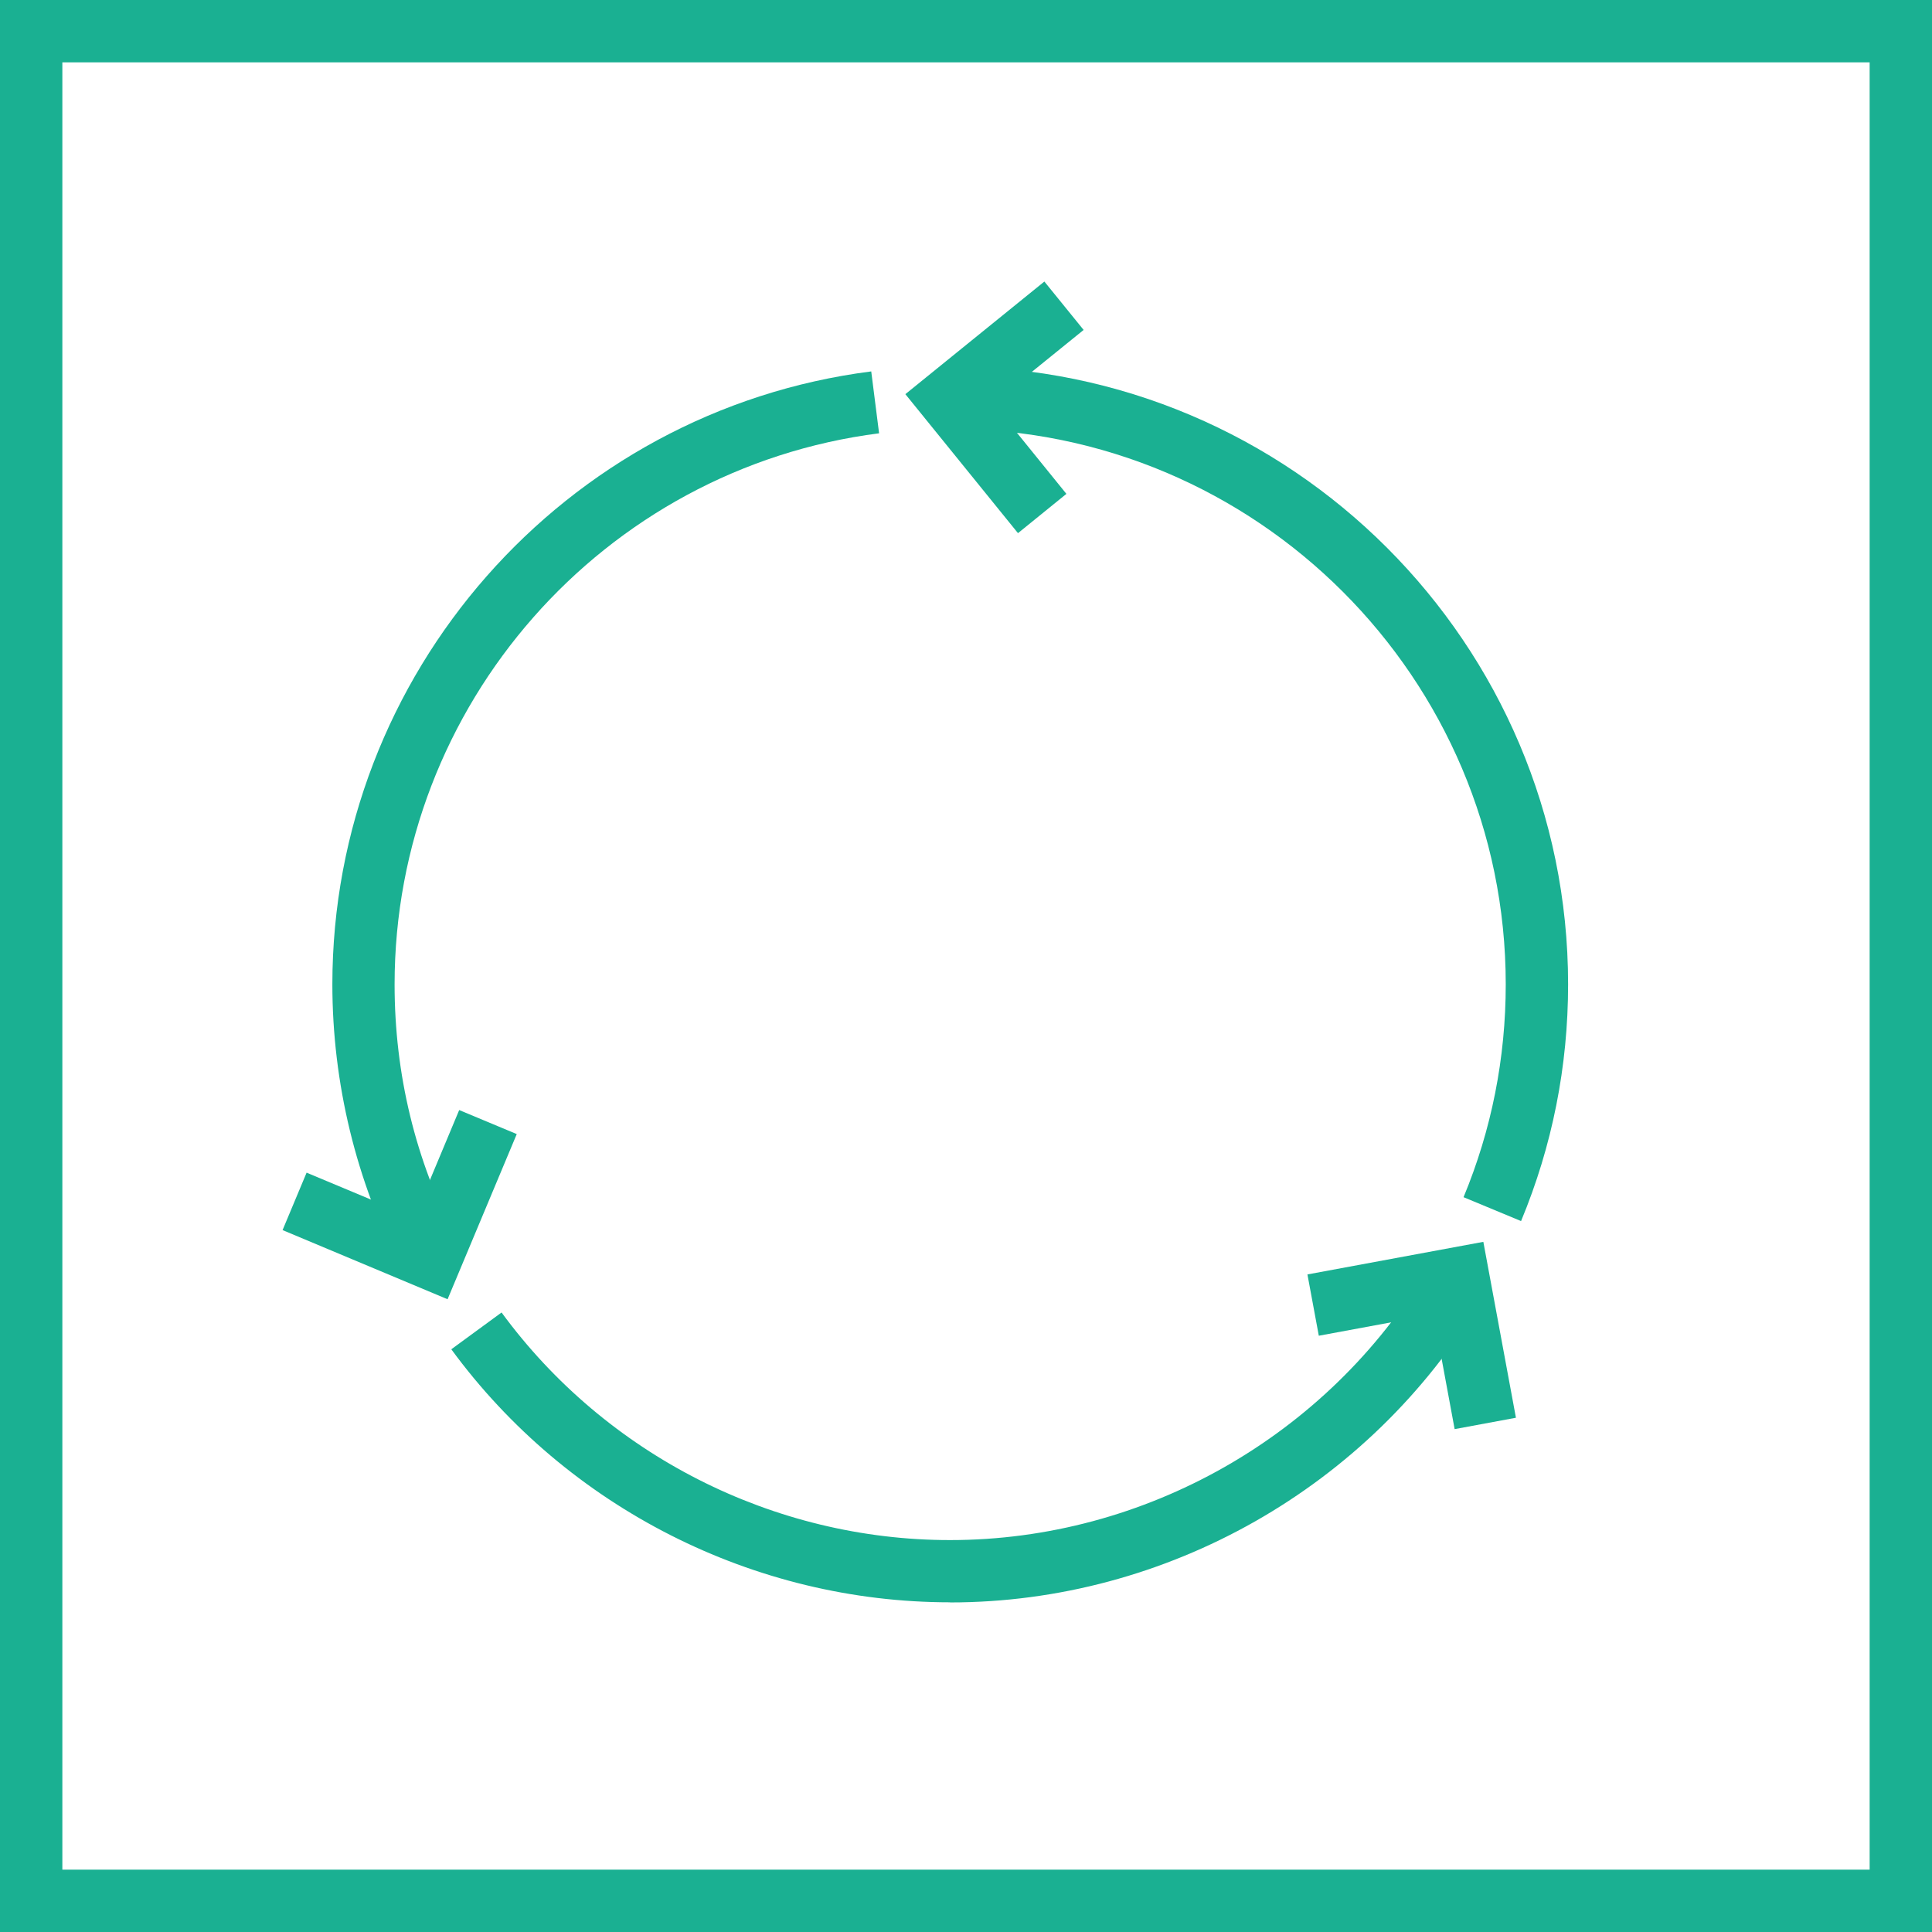
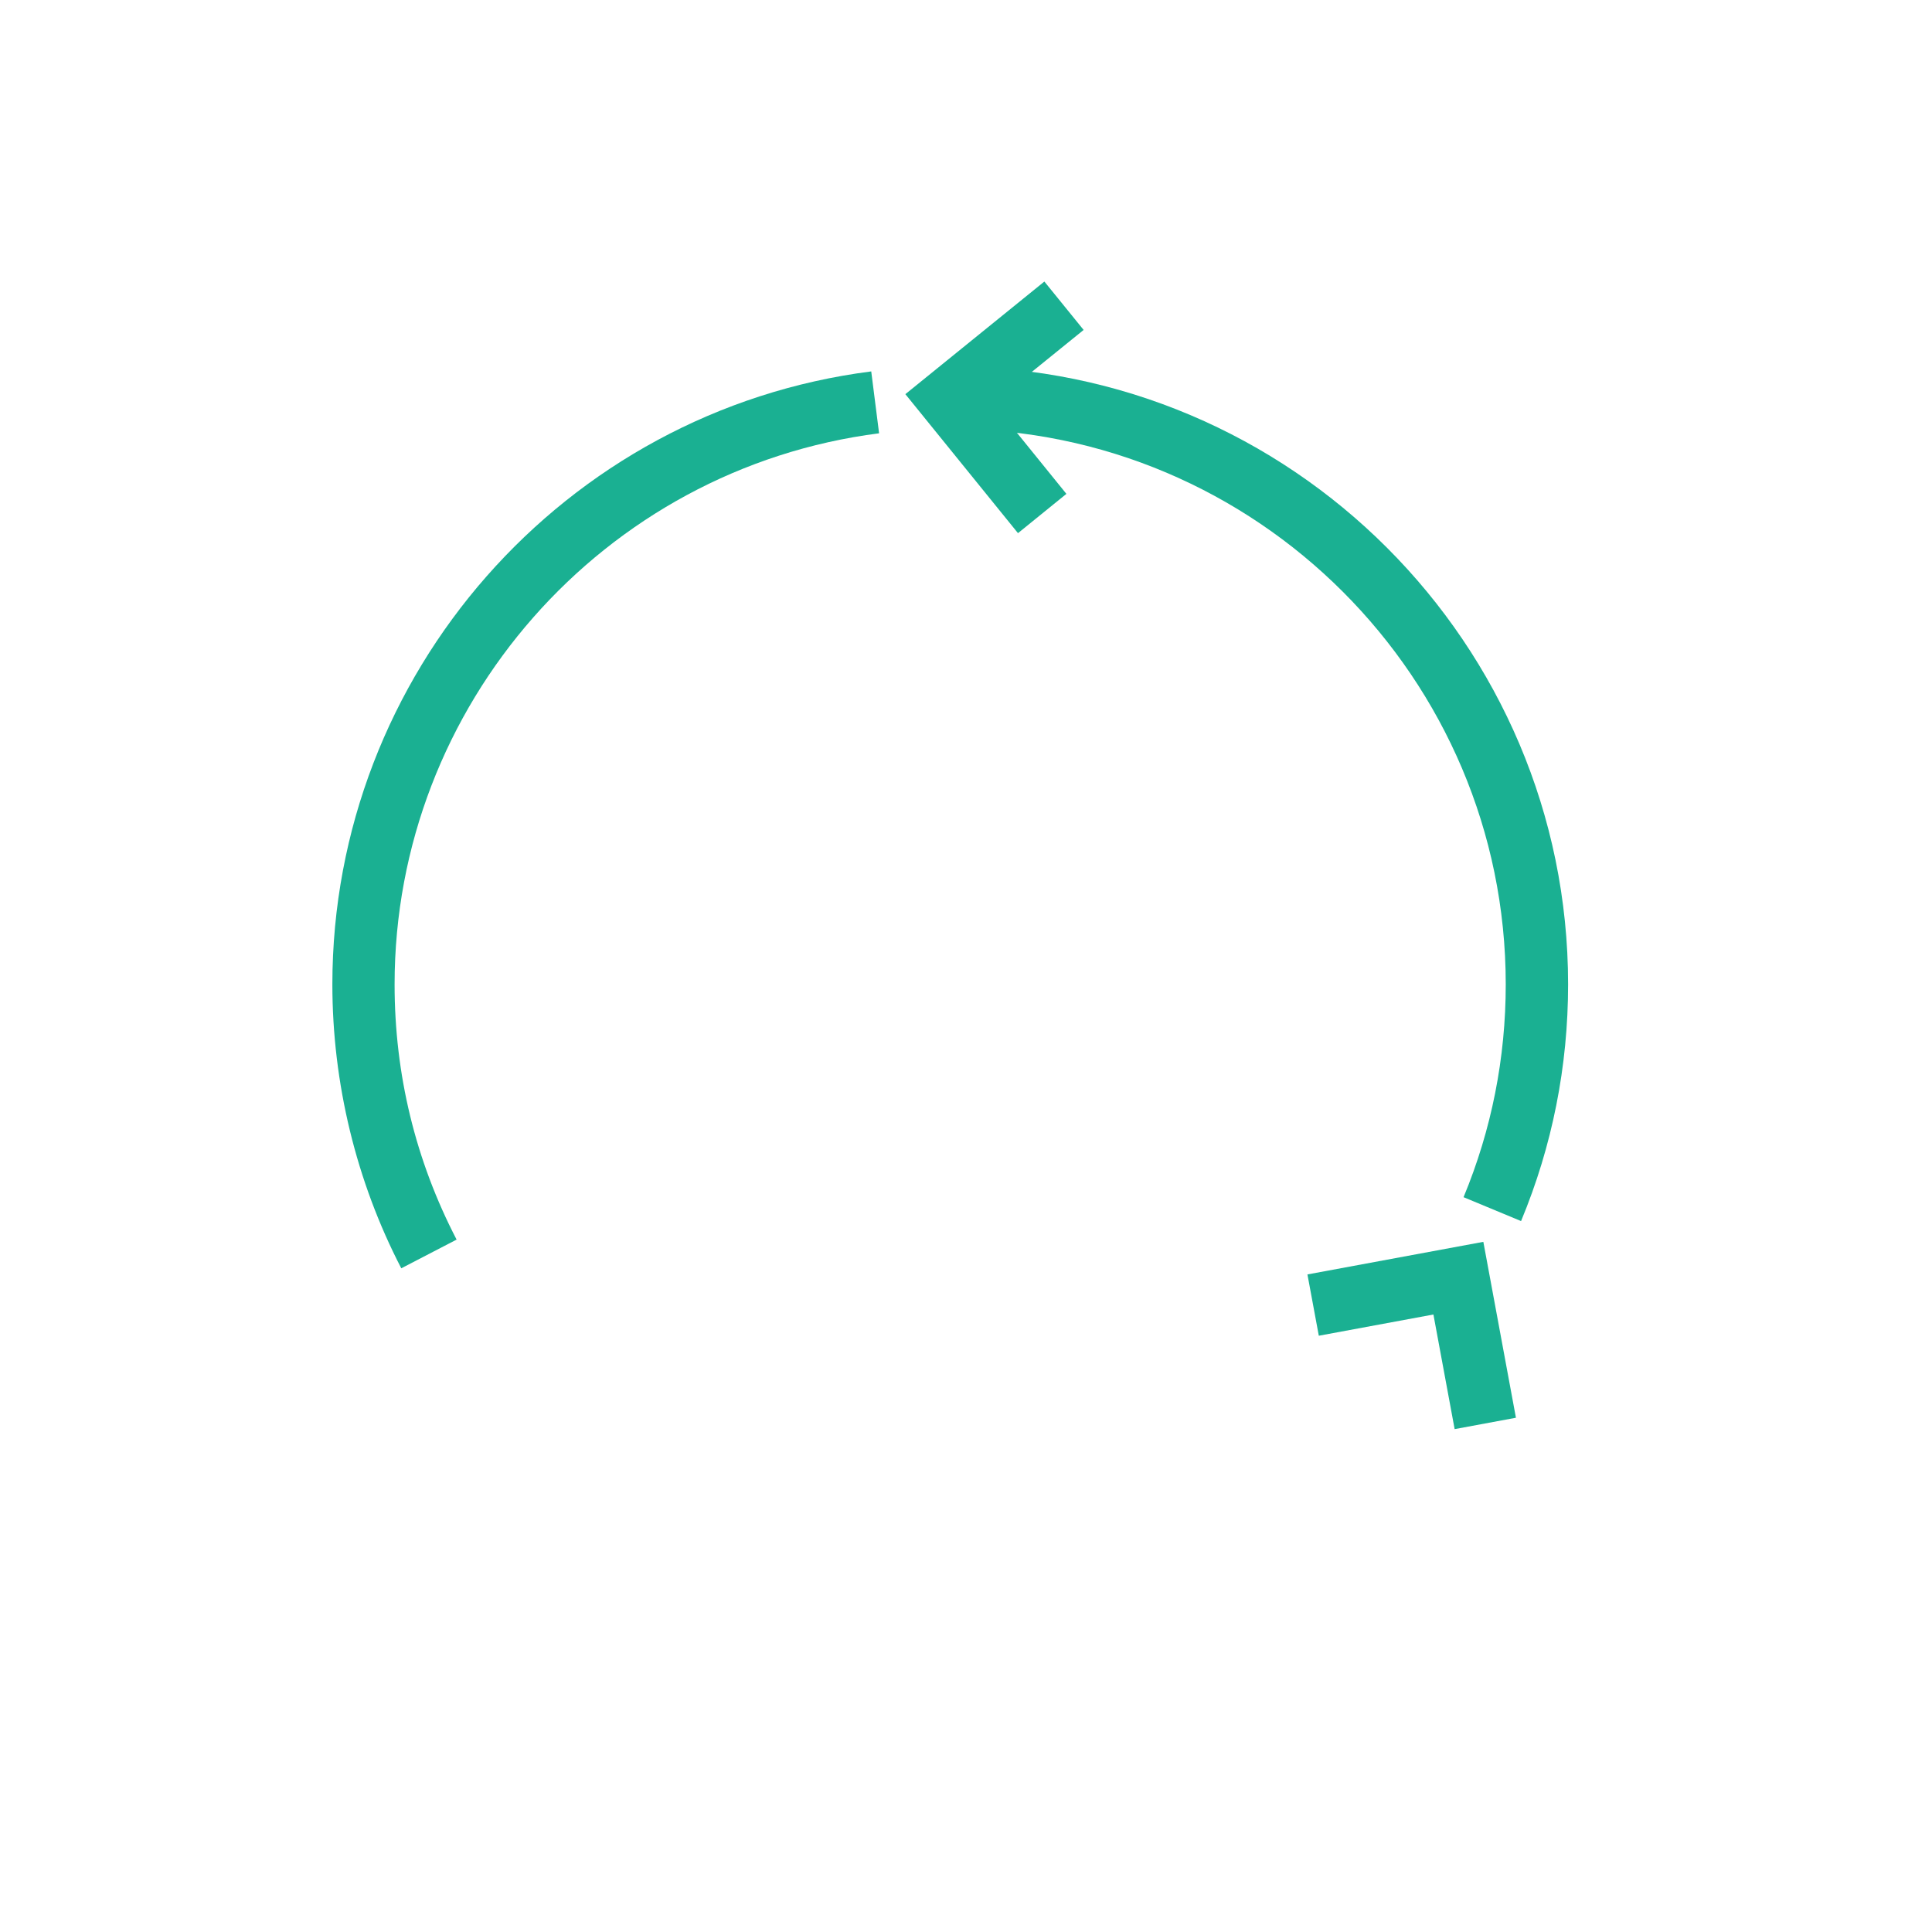
<svg xmlns="http://www.w3.org/2000/svg" id="Layer_2" data-name="Layer 2" viewBox="0 0 62 62">
  <defs>
    <style>
      .cls-1 {
        fill: none;
      }

      .cls-2 {
        fill: #1ab092;
      }

      .cls-3 {
        clip-path: url(#clippath);
      }
    </style>
    <clipPath id="clippath">
      <rect class="cls-1" width="62" height="62" />
    </clipPath>
  </defs>
  <g id="Layer_1-2" data-name="Layer 1">
    <g class="cls-3">
      <g>
-         <path class="cls-2" d="M2.001,2.001h57.998v57.998H2.001V2.001ZM0,62h62V0H0v62Z" />
        <path class="cls-2" d="M12.878,40.702c-1.448-2.794-2.212-5.946-2.212-9.113,0-9.955,7.436-18.41,17.293-19.67l.252,1.986c-8.865,1.132-15.548,8.733-15.548,17.684,0,2.888.669,5.645,1.99,8.191l-1.775.921Z" />
-         <path class="cls-2" d="M30.49,51.42c-6.296,0-12.28-3.035-16.007-8.12l1.613-1.181c3.351,4.573,8.729,7.304,14.393,7.304,6.243,0,12.11-3.336,15.319-8.699l1.715,1.027c-3.565,5.969-10.091,9.673-17.034,9.673" />
        <path class="cls-2" d="M48.814,39.186l-1.847-.767c.899-2.166,1.354-4.464,1.354-6.83,0-9.831-8-17.827-17.827-17.827v-2.001c10.933,0,19.828,8.895,19.828,19.828,0,2.629-.508,5.186-1.508,7.593" />
        <path class="cls-2" d="M32.668,17.109l-3.614-4.46,4.461-3.614,1.26,1.553-2.907,2.354,2.354,2.907-1.553,1.26Z" />
-         <path class="cls-2" d="M14.363,41.694l-5.295-2.219.771-1.843,3.453,1.444,1.444-3.453,1.847.771-2.219,5.299Z" />
        <path class="cls-2" d="M46.681,45.862l-.681-3.678-3.678.681-.365-1.967,5.645-1.046,1.046,5.645-1.967.365Z" />
      </g>
    </g>
  </g>
</svg>